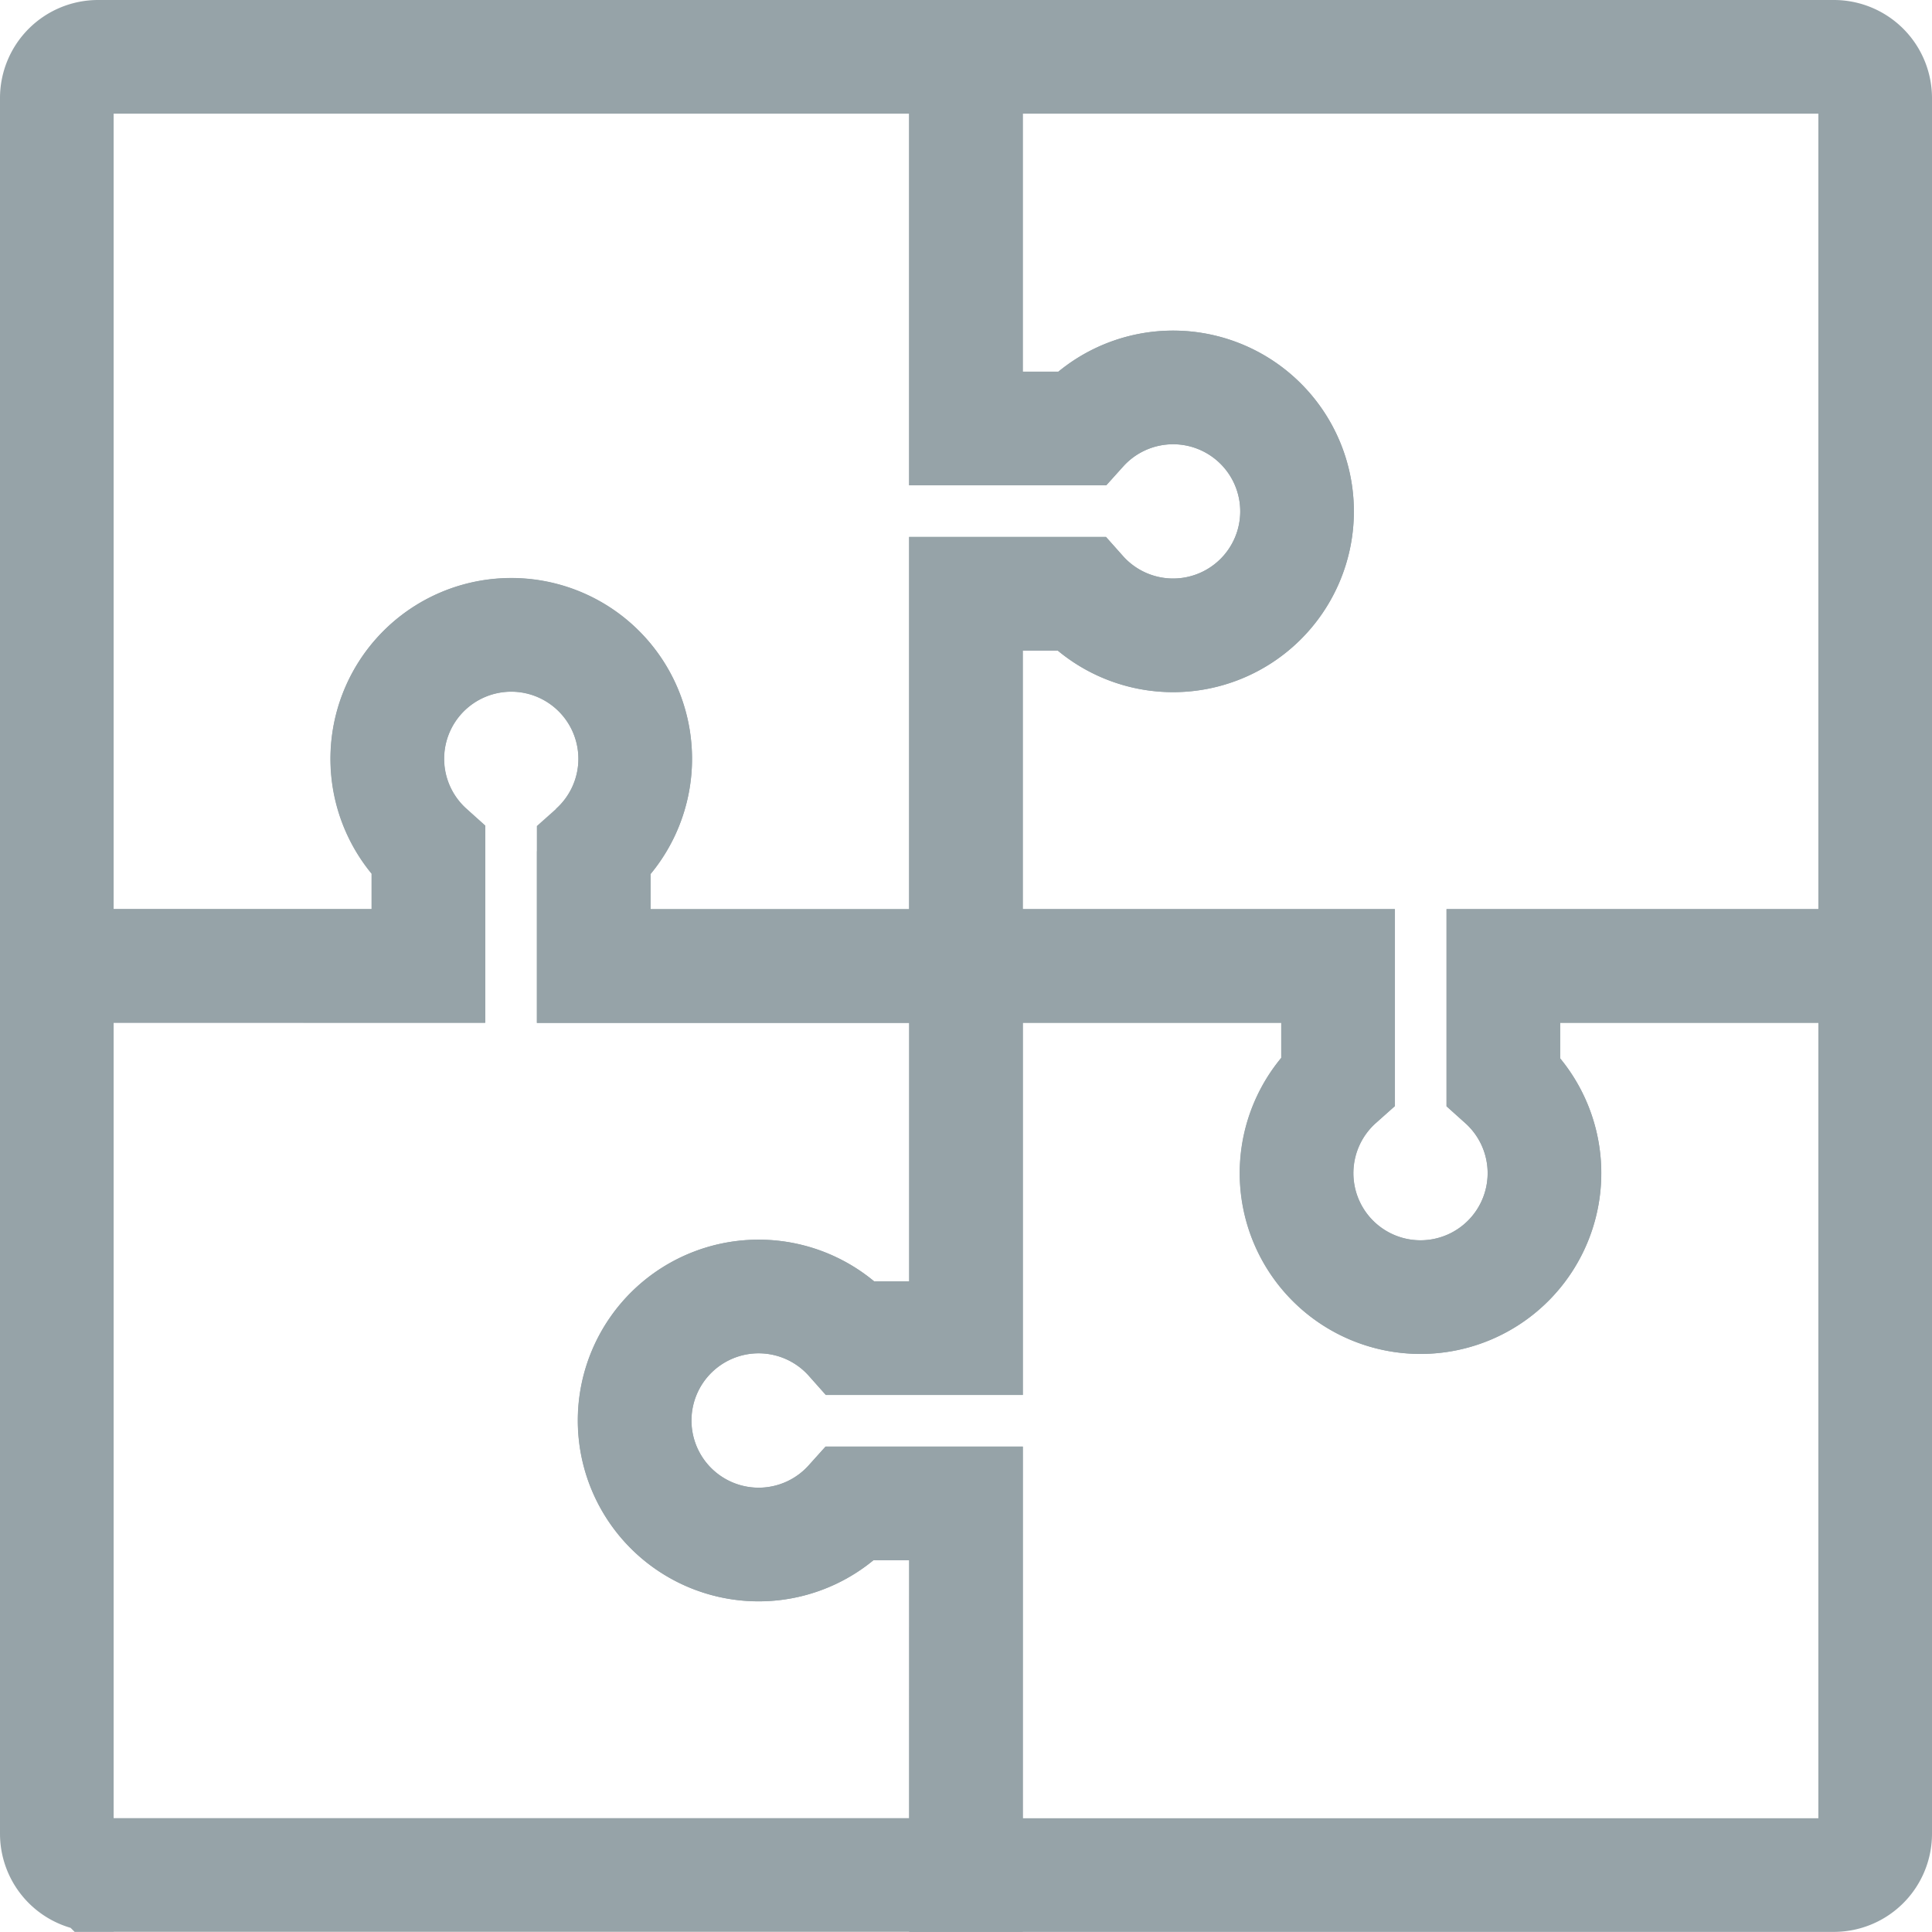
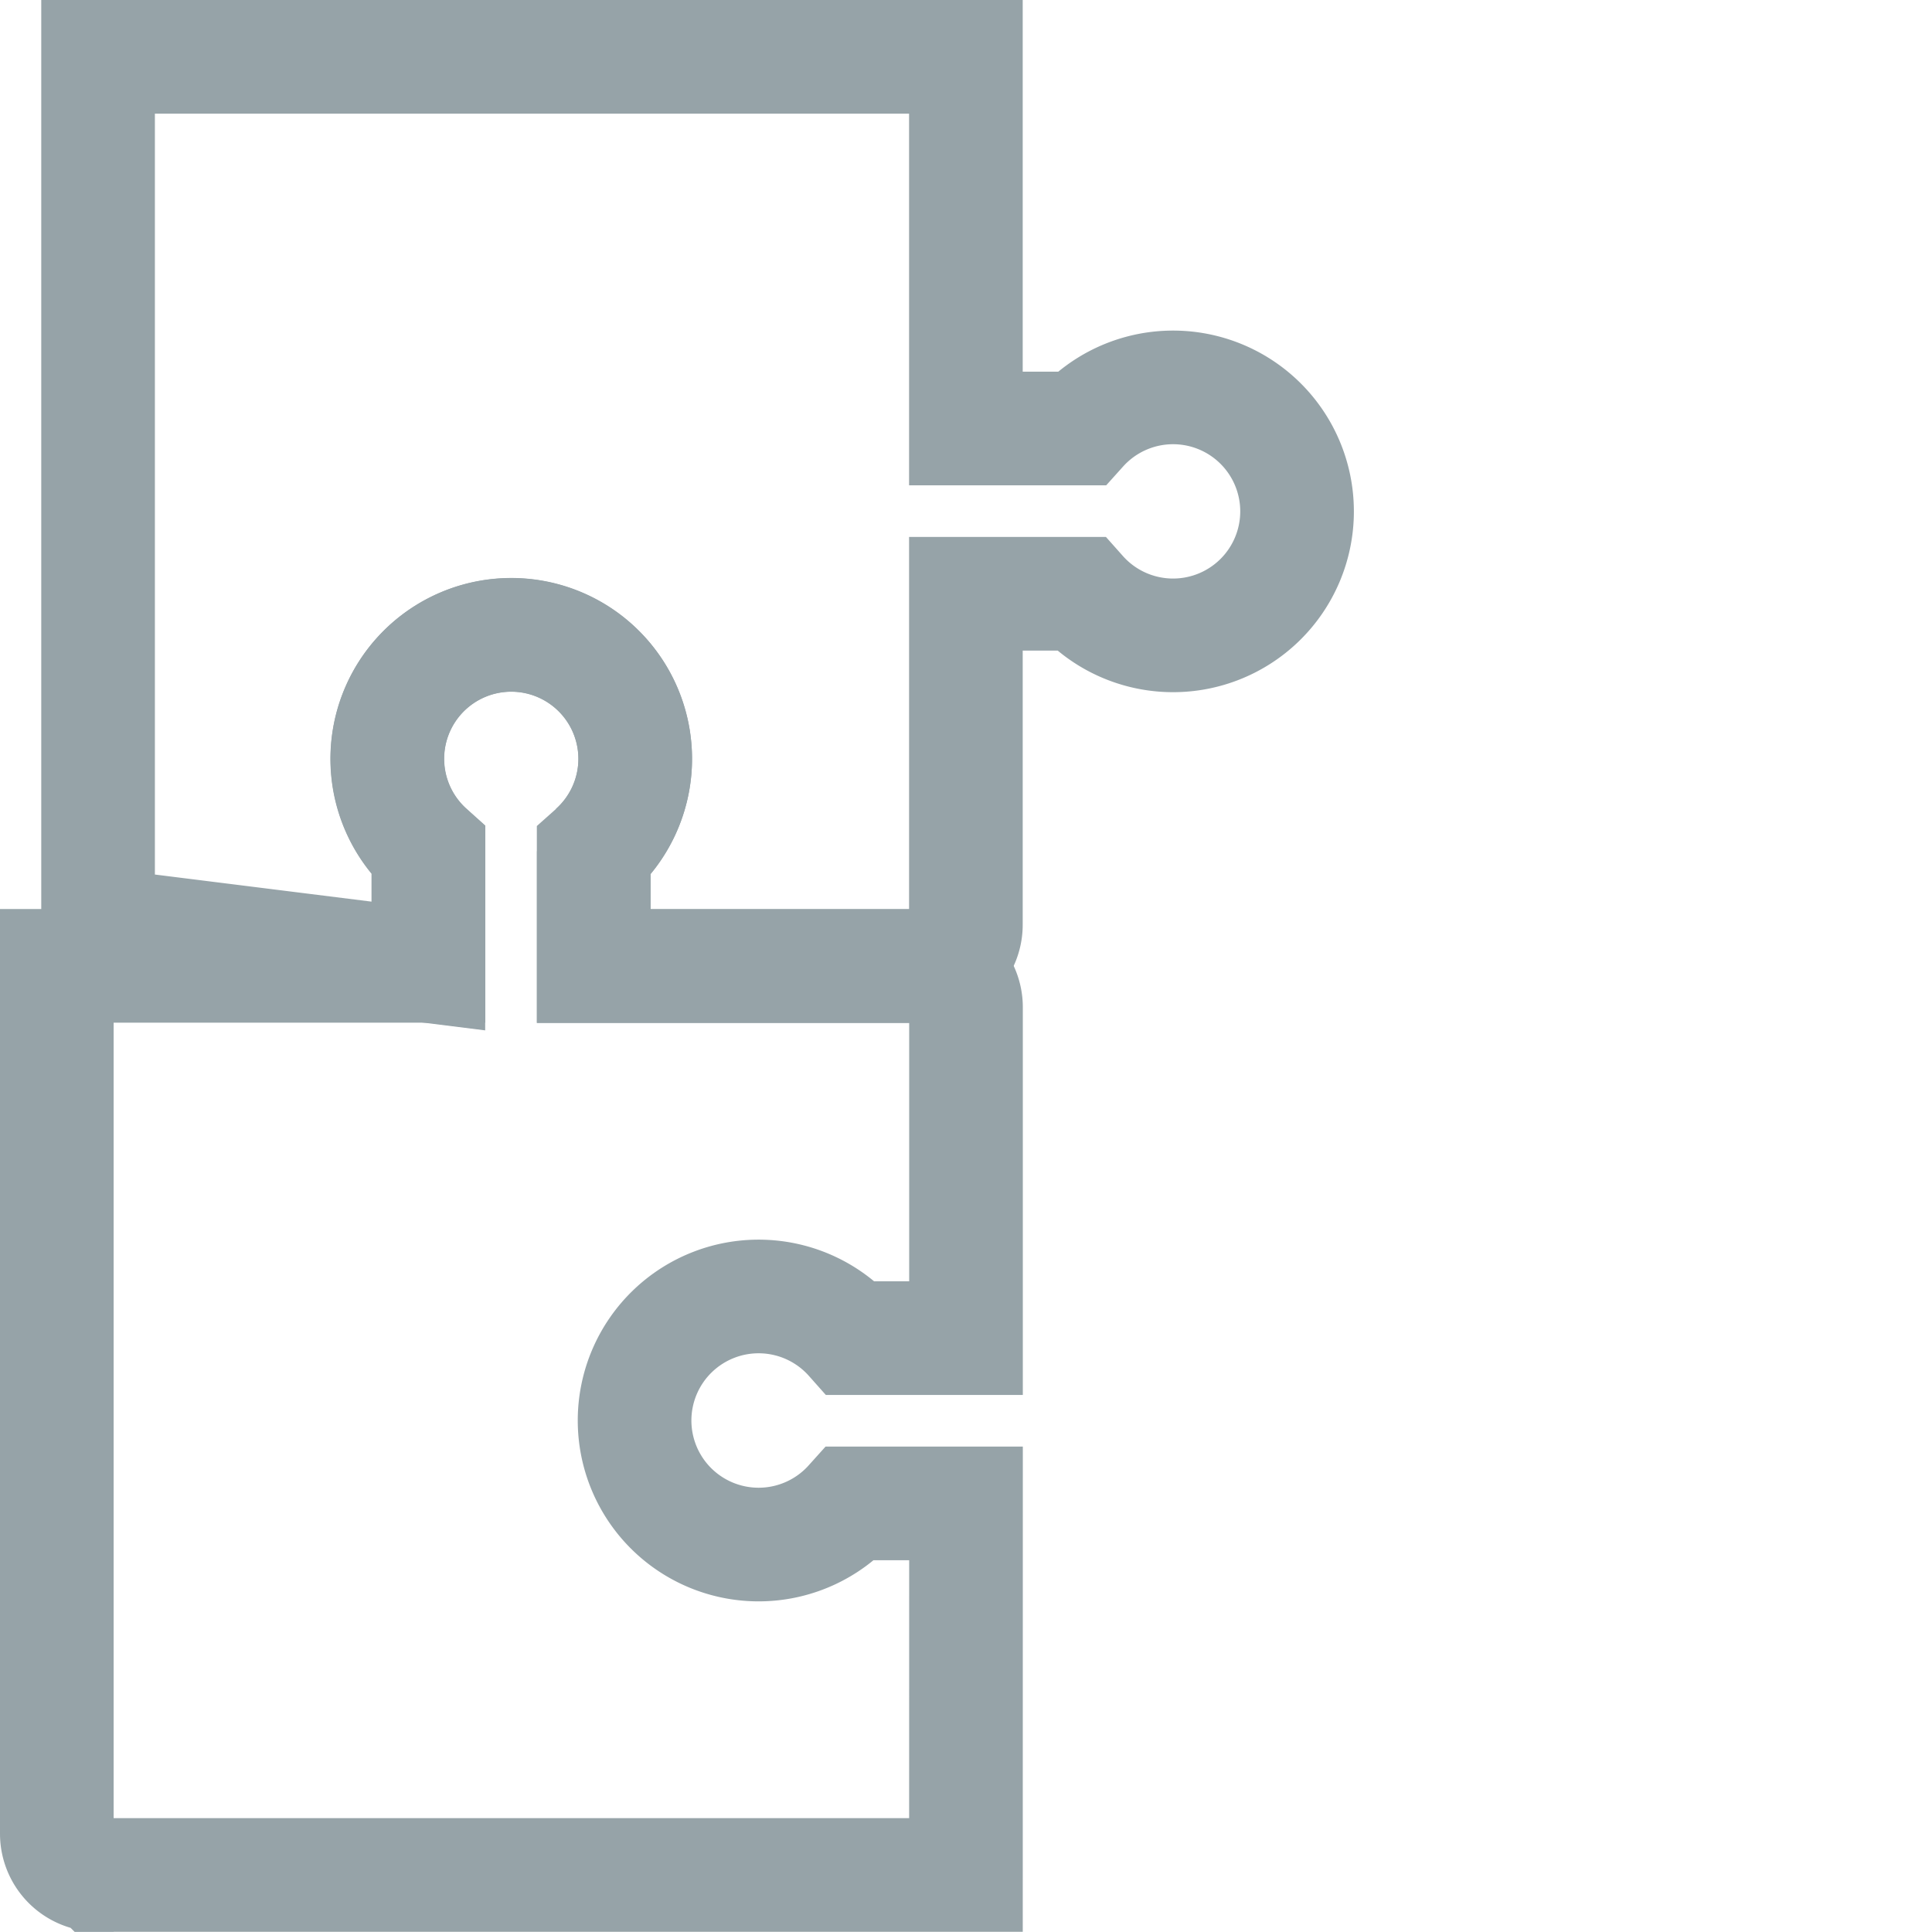
<svg xmlns="http://www.w3.org/2000/svg" width="34.002" height="34" viewBox="0 0 34.002 34">
  <g id="Group_127" data-name="Group 127" transform="translate(-214.561 -106.02)">
-     <path id="Path_514" data-name="Path 514" d="M222.1,123.021V121a2.182,2.182,0,1,1,2.909.006v2.018h5.823a.729.729,0,0,0,.728-.728V116.47h2.016a2.182,2.182,0,1,0,.008-2.909h-2.024V107.02H216.287a.726.726,0,0,0-.726.726v15.274Z" transform="translate(0 0)" fill="none" stroke="#96a3a8" stroke-miterlimit="10" stroke-width="2" />
-     <path id="Path_515" data-name="Path 515" d="M225.561,113.561h2.024a2.181,2.181,0,1,1-.008,2.909h-2.016v5.823a.727.727,0,0,0,.726.728h5.823v2.018a2.181,2.181,0,1,0,2.909.006v-2.024h6.543V107.746a.727.727,0,0,0-.728-.726H225.561Z" transform="translate(6.001 0)" fill="none" stroke="#96a3a8" stroke-miterlimit="10" stroke-width="2" />
-     <path id="Path_516" data-name="Path 516" d="M237.2,117.019v2.024a2.182,2.182,0,1,1-2.909-.006v-2.018H228.47a.726.726,0,0,0-.726.728v5.823h-2.018a2.182,2.182,0,1,0-.008,2.909h2.026v6.541h15.273a.727.727,0,0,0,.728-.726V117.019Z" transform="translate(3.818 6)" fill="none" stroke="#96a3a8" stroke-miterlimit="10" stroke-width="2" />
+     <path id="Path_514" data-name="Path 514" d="M222.1,123.021V121a2.182,2.182,0,1,1,2.909.006v2.018h5.823a.729.729,0,0,0,.728-.728V116.47h2.016a2.182,2.182,0,1,0,.008-2.909h-2.024V107.02H216.287v15.274Z" transform="translate(0 0)" fill="none" stroke="#96a3a8" stroke-miterlimit="10" stroke-width="2" />
    <path id="Path_517" data-name="Path 517" d="M231.562,128.661h-2.026a2.183,2.183,0,1,1,.008-2.909h2.018v-5.823a.728.728,0,0,0-.728-.728h-5.823v-2.018a2.181,2.181,0,1,0-2.909-.006V119.2h-6.541v15.274a.726.726,0,0,0,.726.726h15.274Z" transform="translate(0 3.818)" fill="none" stroke="#96a3a8" stroke-miterlimit="10" stroke-width="2" />
  </g>
</svg>